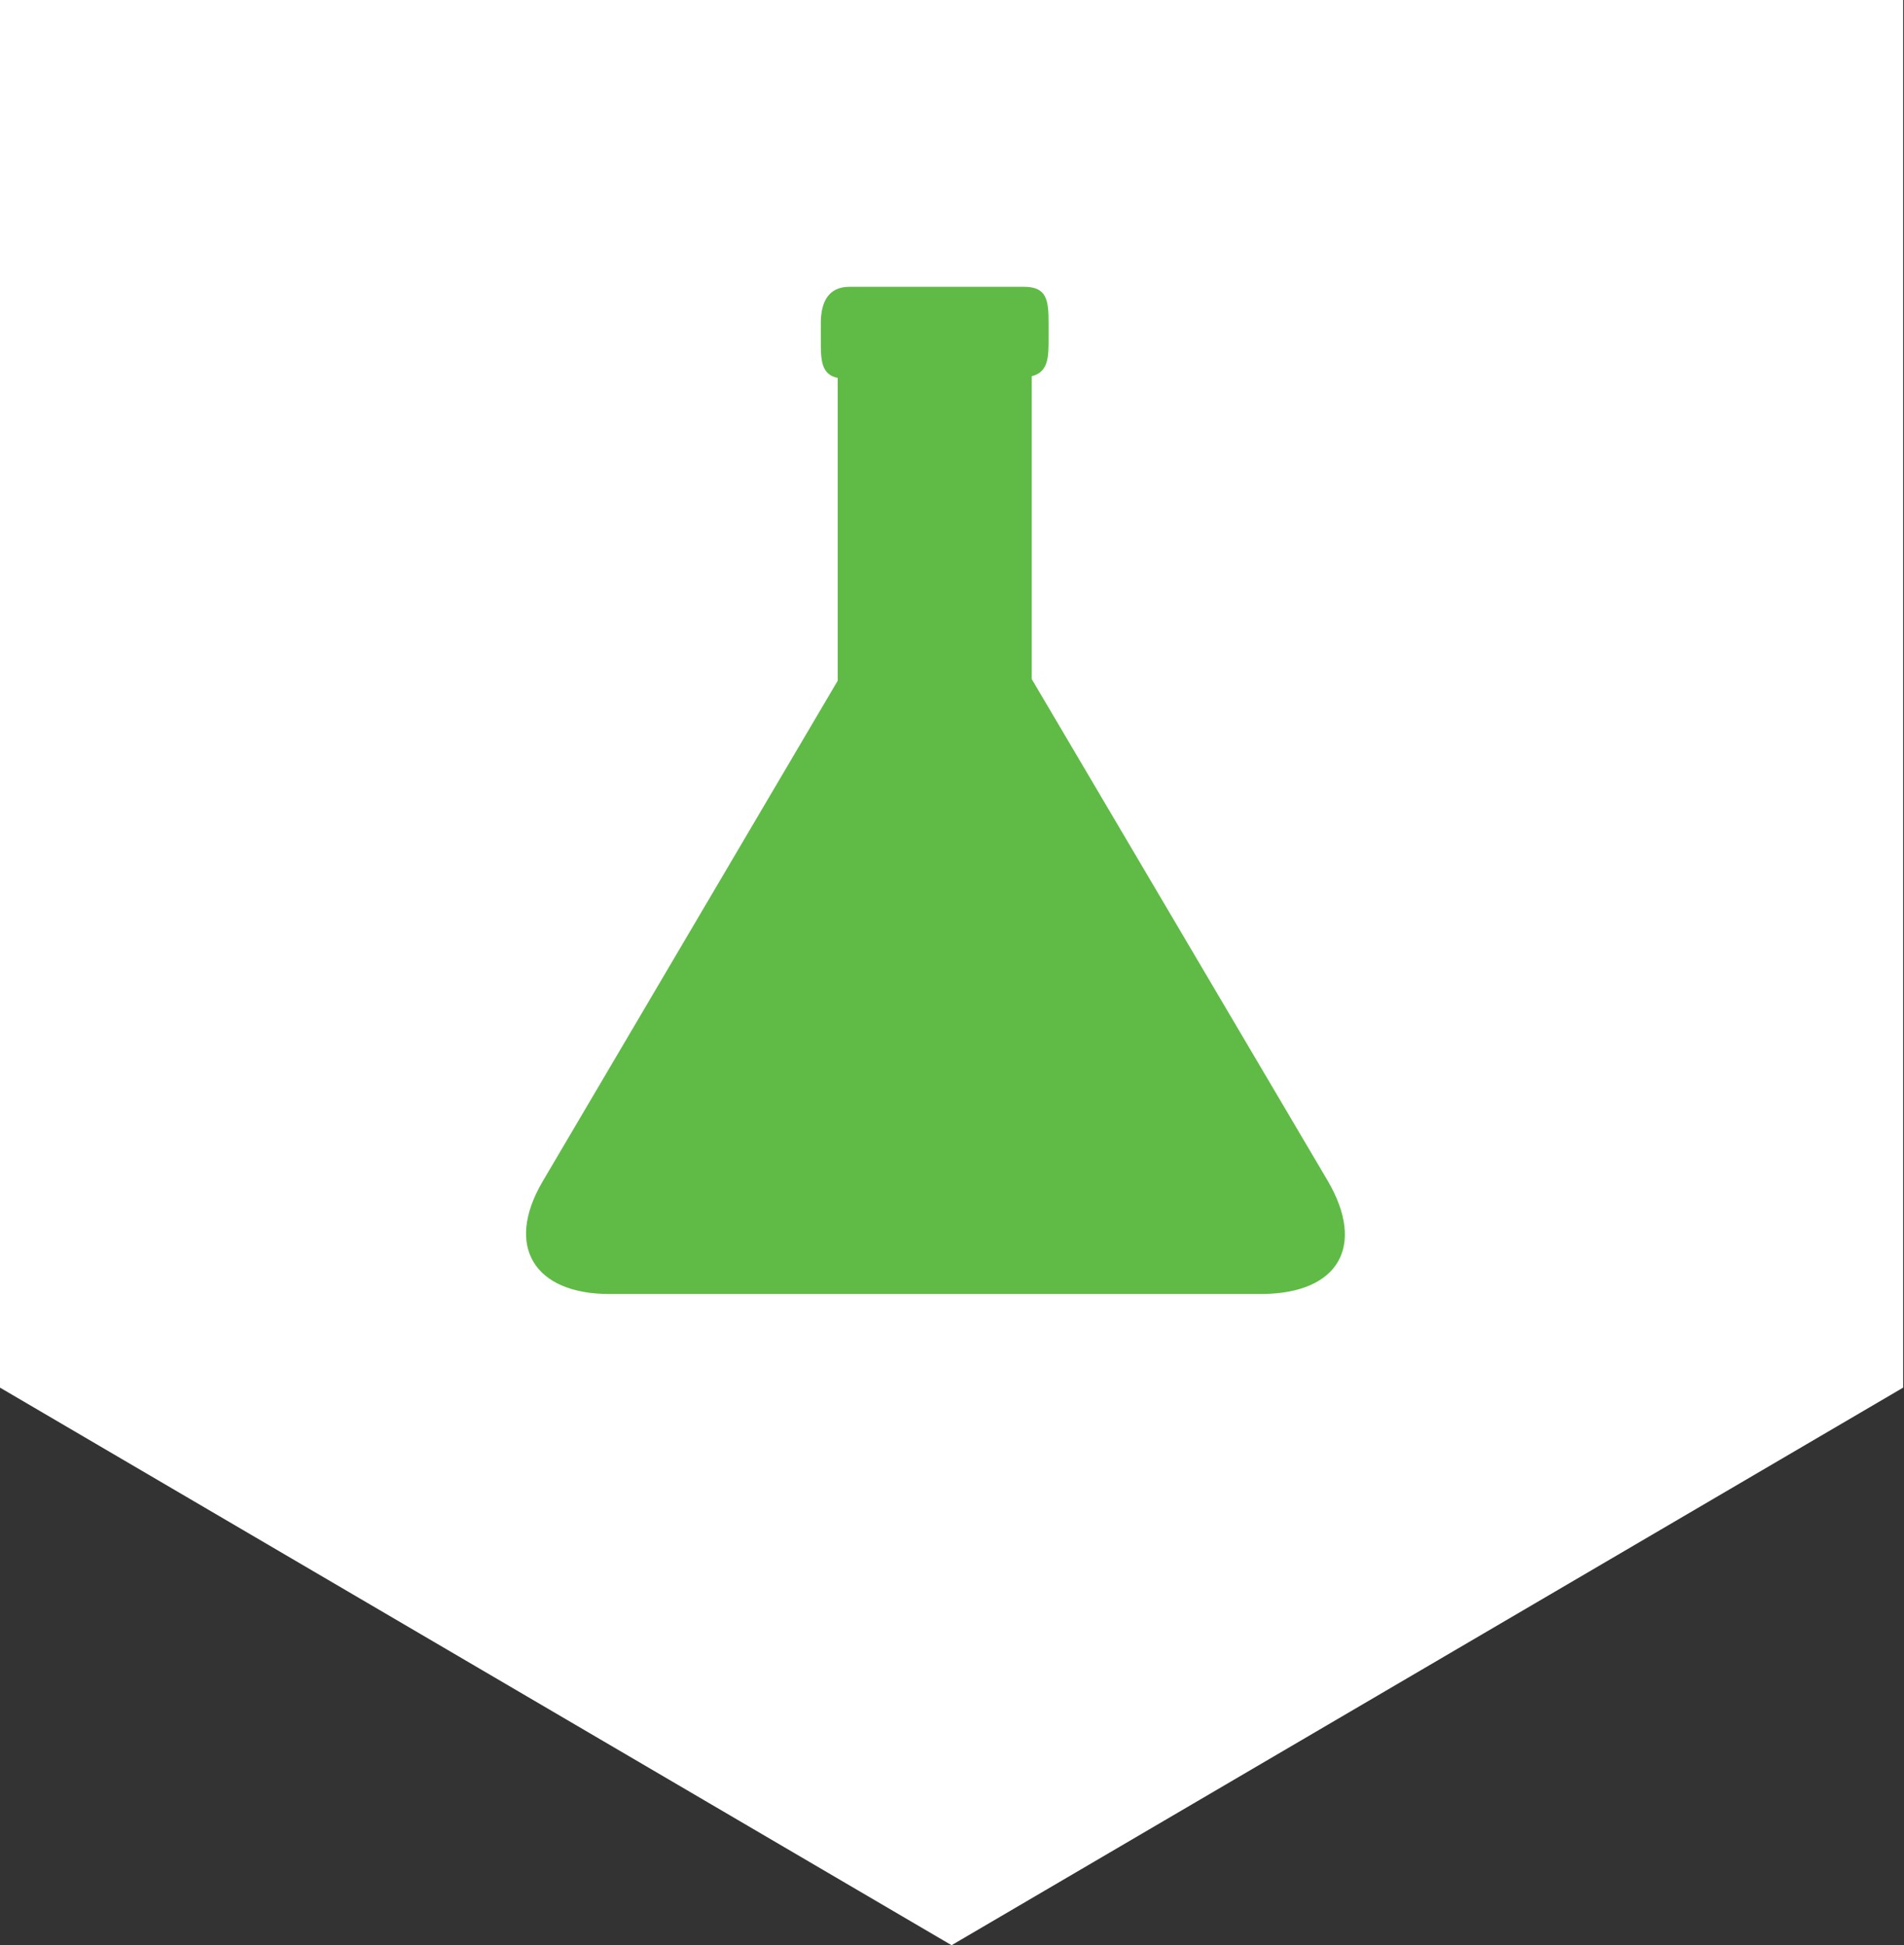
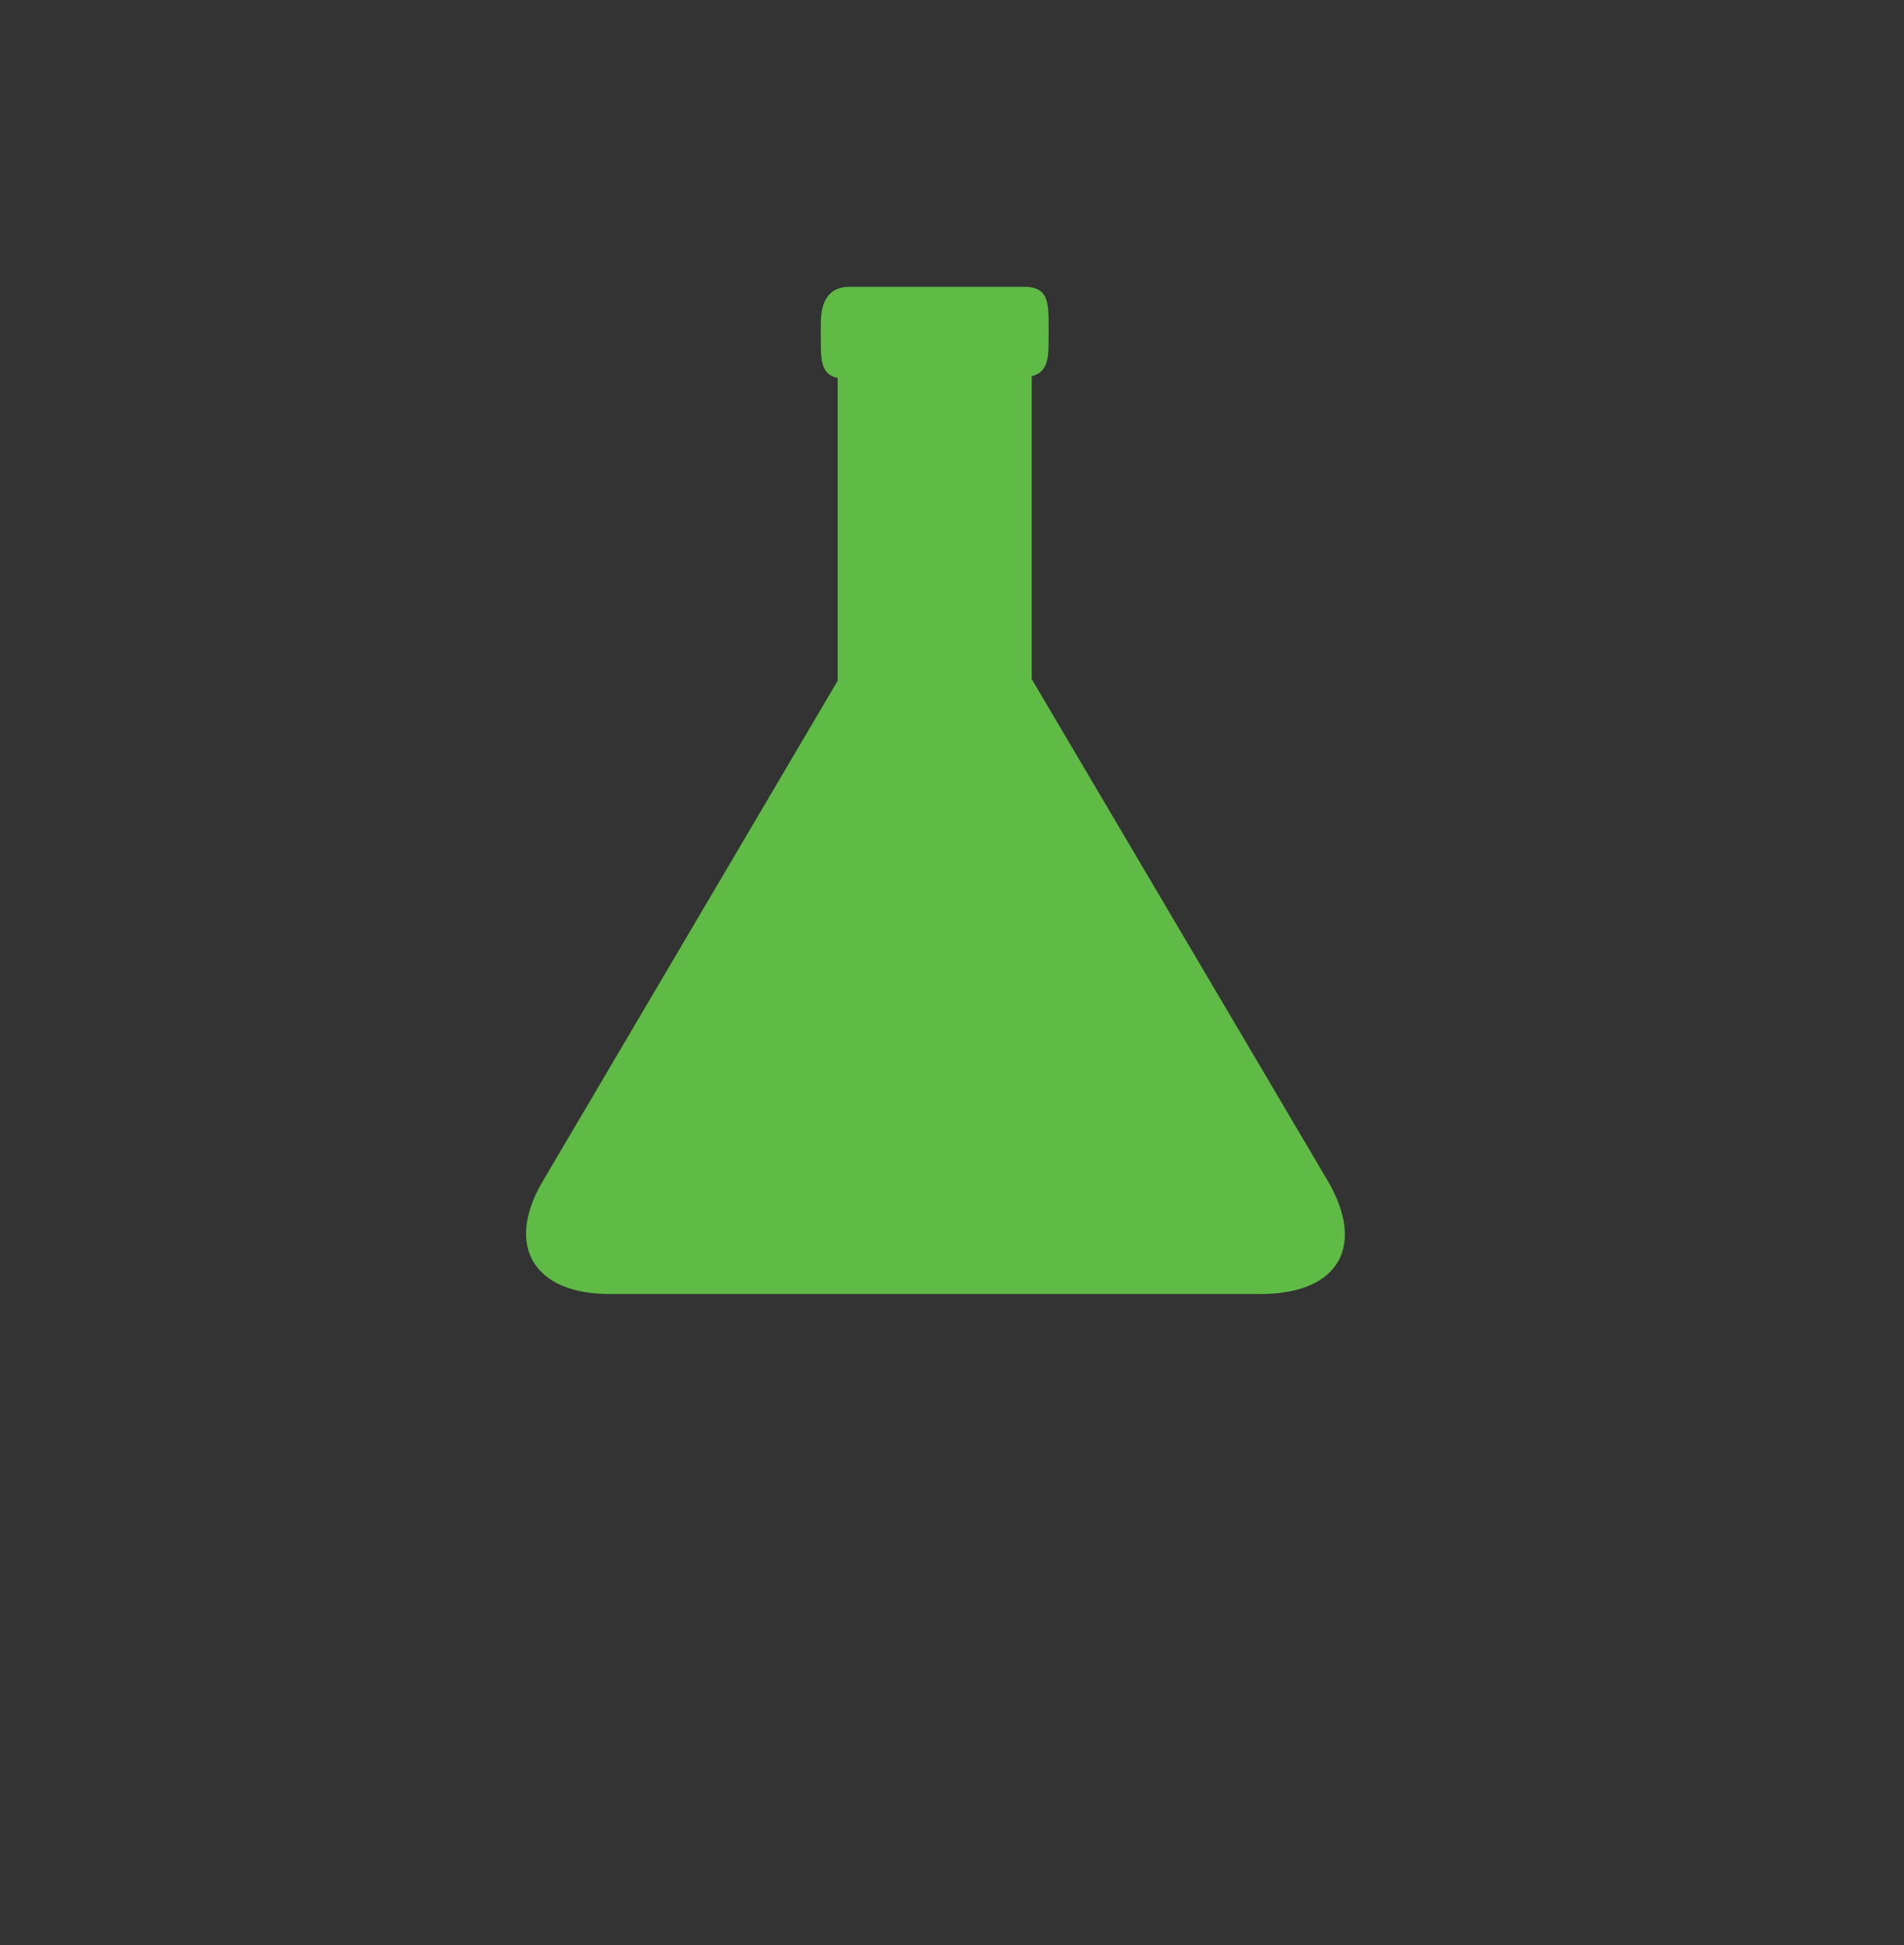
<svg xmlns="http://www.w3.org/2000/svg" version="1.1" id="App_Icon" x="0px" y="0px" viewBox="0 0 225.7 230.6" style="enable-background:new 0 0 225.7 230.6;" xml:space="preserve">
  <rect x="0" y="0" width="225.7" height="230.6" fill="#333333" stroke="none" />
  <style type="text/css">
	.st0{fill:#FFFFFF;}
	.st1{fill:#5FBB46;}
</style>
  <g>
    <g>
      <g>
-         <path id="Fill-7_2_" class="st0" d="M0,0v164.5l112.8,66.1l112.8-66.1V0H0z" />
-       </g>
+         </g>
    </g>
  </g>
  <g id="Page-1">
    <g id="Mobile">
      <path id="Shape-Copy-2" class="st1" d="M157.4,140l-35.1-59.5V44.6c2-0.5,2-2.3,2-4.5v-1.8c0-2.7-0.2-4.3-2.9-4.3h-6.3H107h-6.3    c-2.5,0-3.4,1.8-3.4,4.3v2c0,2.3,0,4.1,2,4.5v35.9l-35,59.4c-4.5,7.7-0.9,13.3,7.9,13.3h77.5C158.7,153.3,161.9,147.7,157.4,140z" />
    </g>
  </g>
</svg>